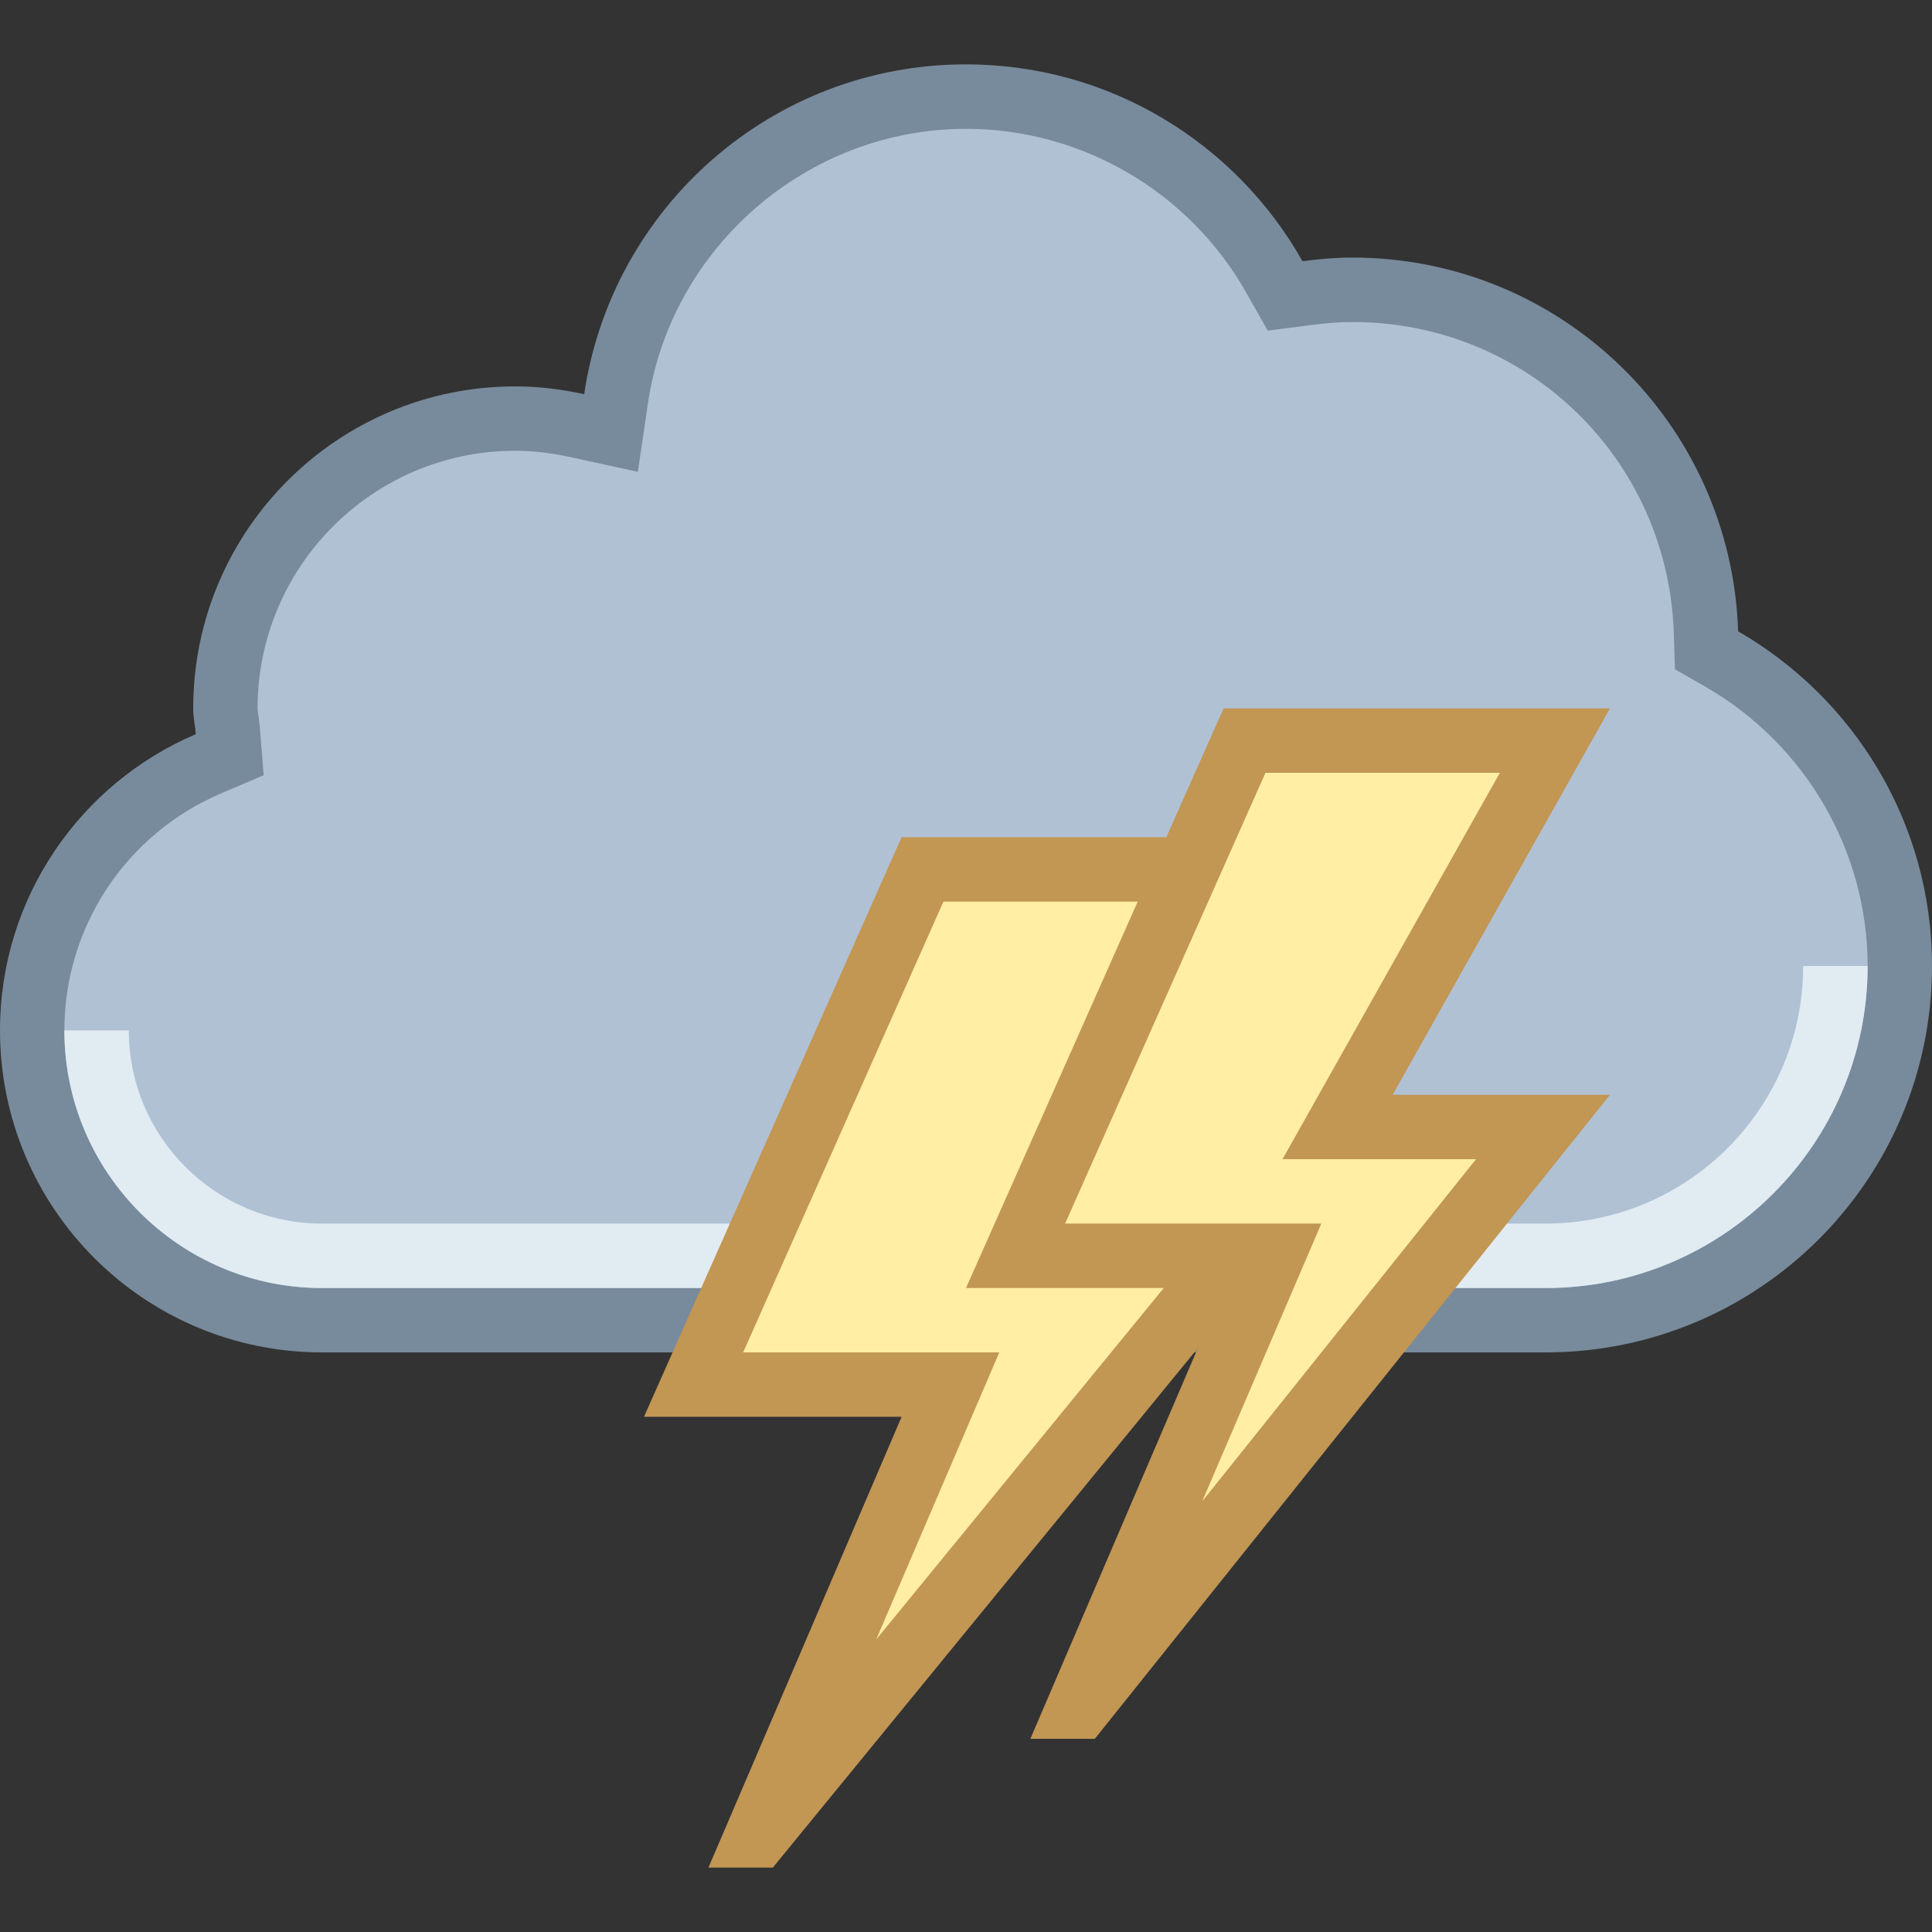
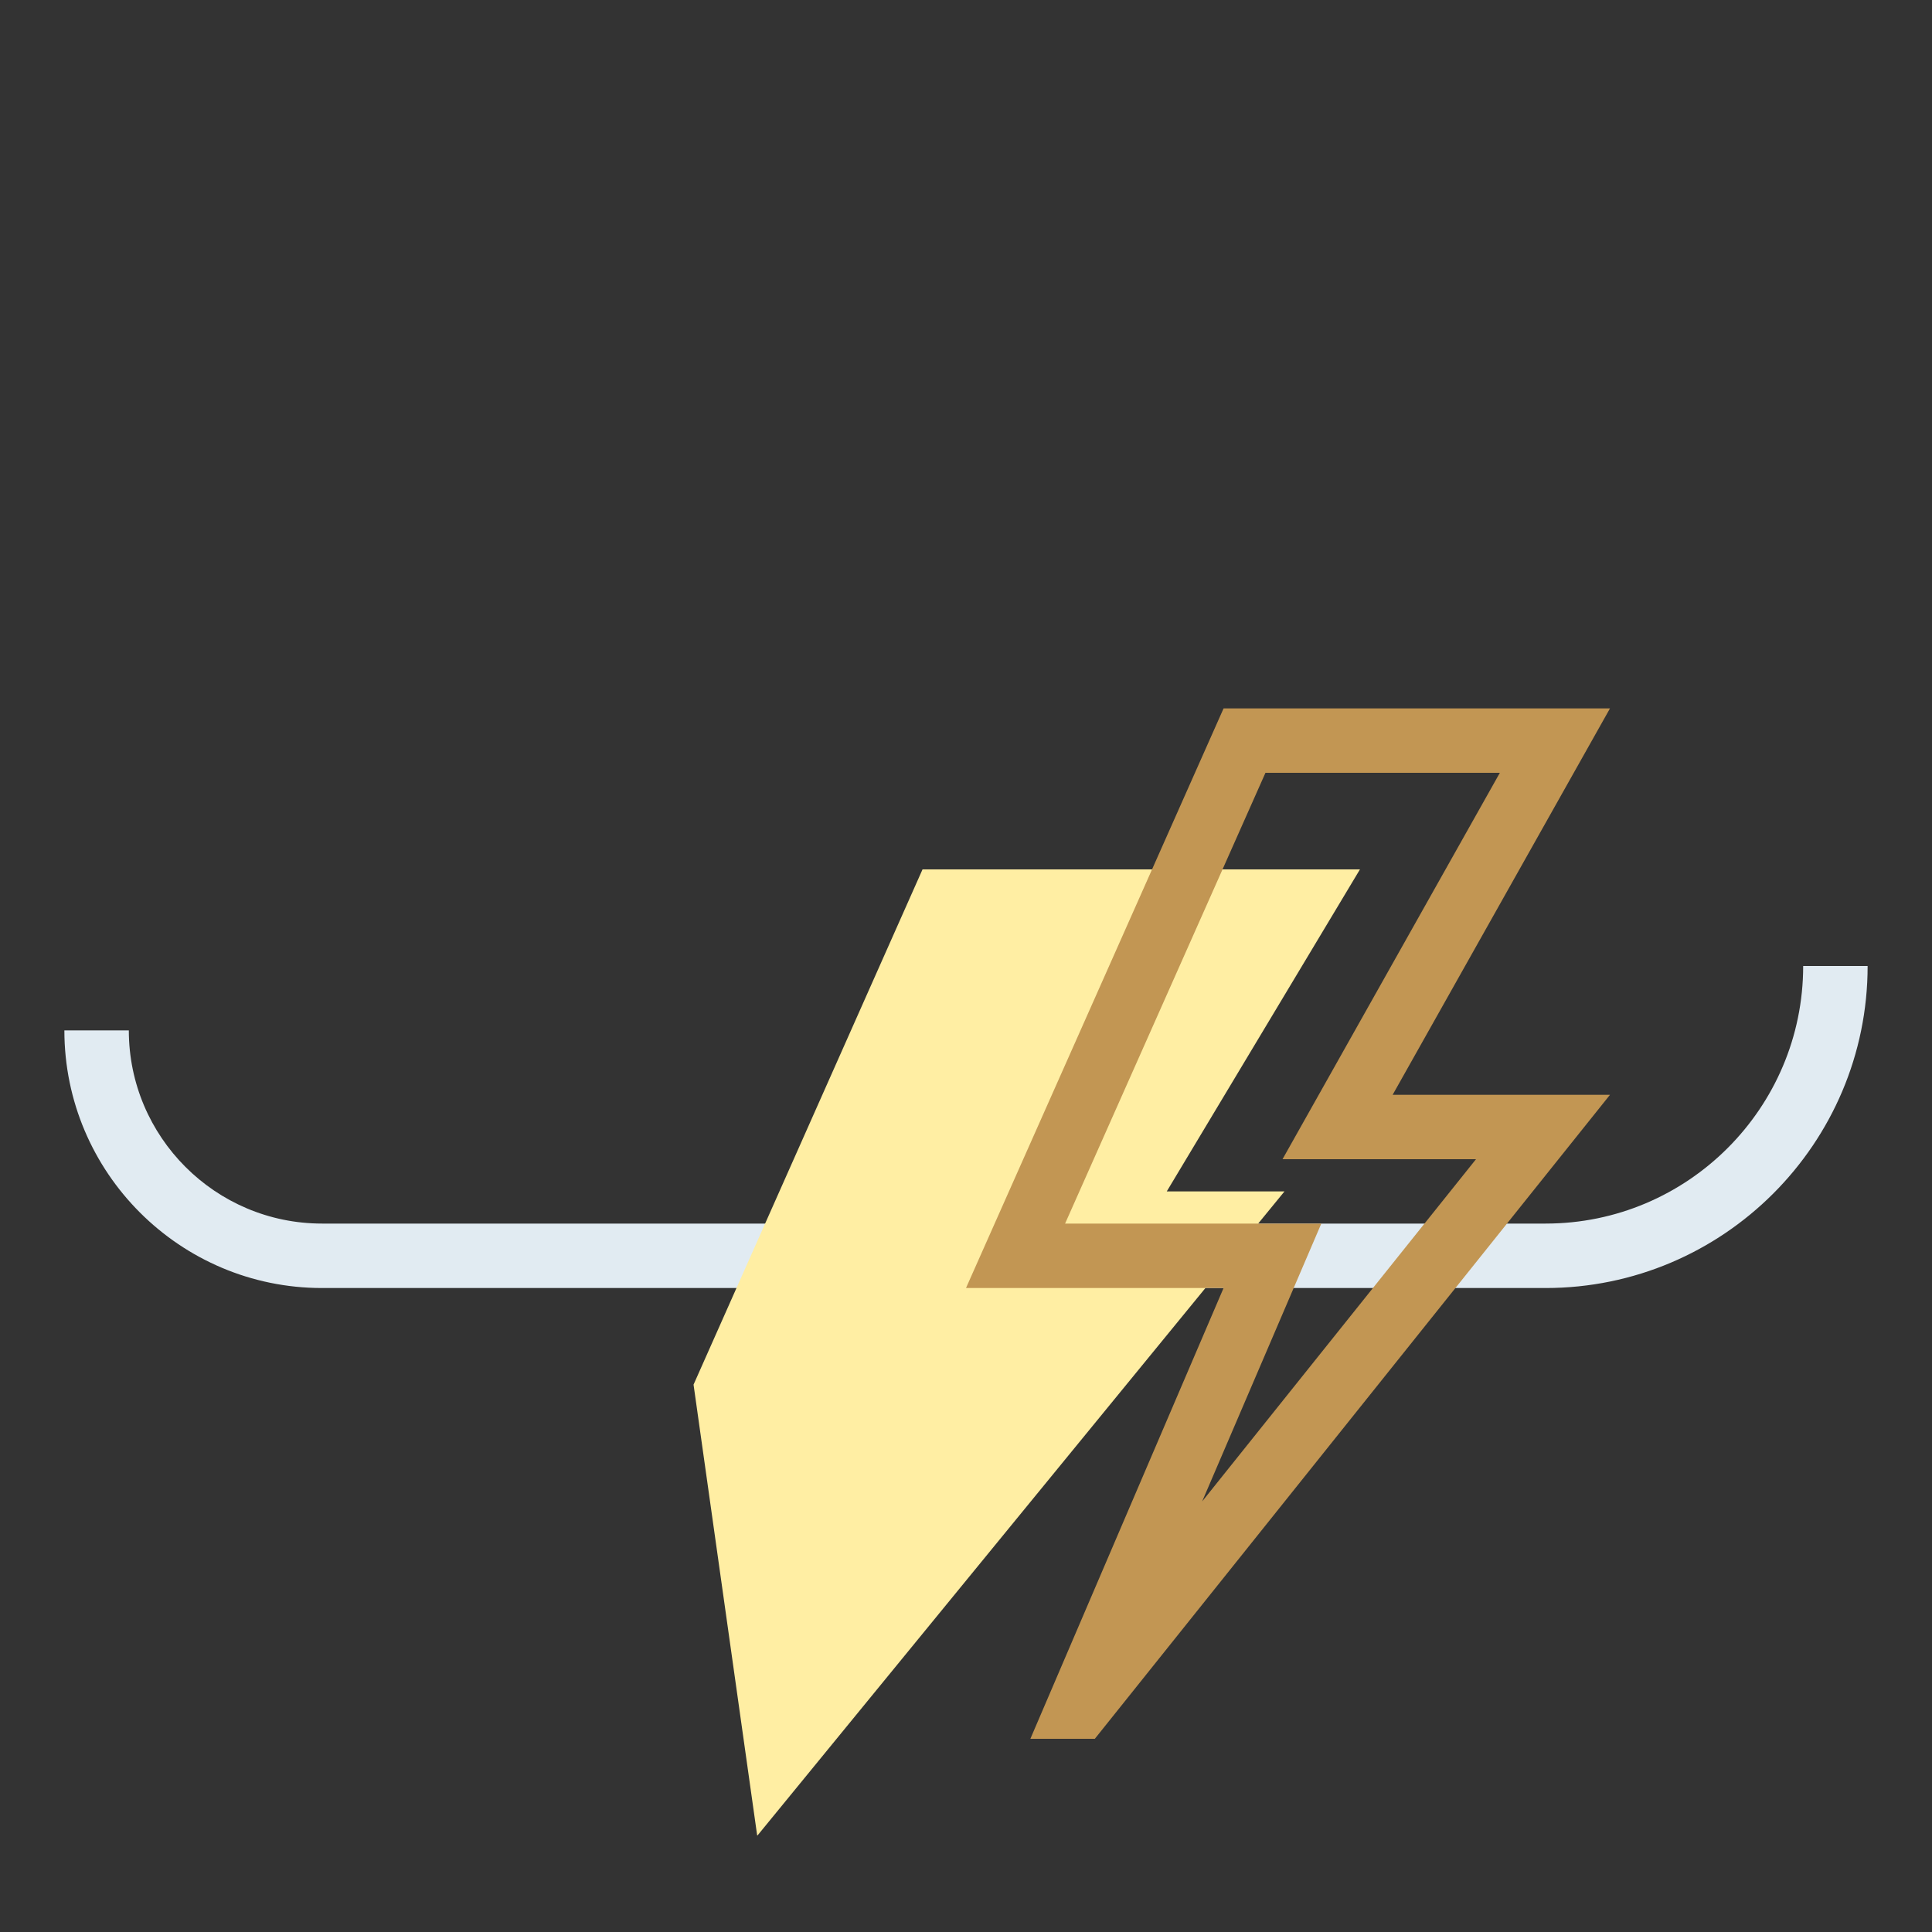
<svg xmlns="http://www.w3.org/2000/svg" width="100pt" height="100pt" viewBox="0 0 100 100" version="1.1">
  <rect x="0" y="0" width="100" height="100" fill="#333333" stroke="none" />
  <g id="surface444">
-     <path style=" stroke:none;fill-rule:nonzero;fill:rgb(69.02%,75.686%,83.137%);fill-opacity:1;" d="M 16.668 68.332 C 8.398 68.332 1.668 61.602 1.668 53.332 C 1.668 47.312 5.246 41.898 10.789 39.535 L 11.898 39.059 L 11.797 37.859 L 11.727 37.266 C 11.699 37.066 11.668 36.875 11.668 36.668 C 11.668 28.398 18.398 21.668 26.668 21.668 C 27.699 21.668 28.754 21.785 29.883 22.035 L 31.625 22.414 L 31.887 20.648 C 33.199 11.727 40.988 5 50 5 C 56.594 5 62.711 8.578 65.965 14.34 L 66.516 15.312 L 67.629 15.172 C 68.406 15.07 69.191 15 70 15 C 79.938 15 87.977 22.785 88.305 32.73 L 88.332 33.656 L 89.137 34.121 C 94.809 37.395 98.336 43.477 98.336 50 C 98.336 60.109 90.113 68.332 80.004 68.332 Z M 16.668 68.332 " />
-     <path style=" stroke:none;fill-rule:nonzero;fill:rgb(47.059%,54.51%,61.176%);fill-opacity:1;" d="M 50 6.668 C 55.992 6.668 61.555 9.922 64.512 15.16 L 65.617 17.113 L 67.844 16.828 C 68.676 16.715 69.363 16.668 70 16.668 C 79.035 16.668 86.34 23.746 86.637 32.785 L 86.695 34.641 L 88.305 35.566 C 93.461 38.539 96.668 44.074 96.668 50 C 96.668 59.191 89.191 66.668 80 66.668 L 16.668 66.668 C 9.312 66.668 3.332 60.688 3.332 53.332 C 3.332 47.984 6.516 43.168 11.441 41.066 L 13.648 40.125 L 13.457 37.734 C 13.438 37.496 13.406 37.262 13.375 37.035 C 13.359 36.91 13.336 36.789 13.332 36.668 C 13.332 29.312 19.312 23.332 26.668 23.332 C 27.582 23.332 28.52 23.441 29.527 23.66 L 33.016 24.422 L 33.535 20.891 C 34.73 12.781 41.809 6.668 50 6.668 M 50 3.332 C 39.953 3.332 31.66 10.75 30.238 20.402 C 29.086 20.152 27.898 20 26.668 20 C 17.465 20 10 27.465 10 36.668 C 10 37.125 10.102 37.555 10.133 38 C 4.176 40.543 0 46.445 0 53.332 C 0 62.535 7.465 70 16.668 70 L 80 70 C 91.047 70 100 61.047 100 50 C 100 42.586 95.957 36.133 89.965 32.676 C 89.617 21.938 80.824 13.332 70 13.332 C 69.125 13.332 68.262 13.41 67.418 13.52 C 63.984 7.441 57.477 3.332 50 3.332 Z M 50 3.332 " />
    <path style=" stroke:none;fill-rule:nonzero;fill:rgb(88.235%,92.157%,94.902%);fill-opacity:1;" d="M 80 63.332 L 16.668 63.332 C 11.152 63.332 6.668 58.848 6.668 53.332 L 3.332 53.332 C 3.332 60.688 9.312 66.668 16.668 66.668 L 80 66.668 C 89.191 66.668 96.668 59.191 96.668 50 L 93.332 50 C 93.332 57.352 87.352 63.332 80 63.332 Z M 80 63.332 " />
-     <path style=" stroke:none;fill-rule:nonzero;fill:rgb(100%,93.333%,63.922%);fill-opacity:1;" d="M 39.191 95 L 49.191 71.668 L 35.898 71.668 L 47.75 45 L 70.391 45 L 60.391 61.668 L 66.484 61.668 L 39.211 95 Z M 39.191 95 " />
-     <path style=" stroke:none;fill-rule:nonzero;fill:rgb(76.078%,58.824%,32.549%);fill-opacity:1;" d="M 67.445 46.668 L 60.477 58.285 L 57.445 63.332 L 62.965 63.332 L 45.352 84.859 L 49.73 74.648 L 51.723 70 L 38.465 70 L 48.832 46.668 L 67.445 46.668 M 73.332 43.332 L 46.668 43.332 L 33.332 73.332 L 46.668 73.332 L 36.668 96.668 L 40 96.668 L 70 60 L 63.332 60 Z M 73.332 43.332 " />
-     <path style=" stroke:none;fill-rule:nonzero;fill:rgb(100%,93.333%,63.922%);fill-opacity:1;" d="M 65.859 65 L 52.566 65 L 64.418 38.332 L 80.484 38.332 L 69.234 58.332 L 79.863 58.332 L 55.867 88.332 Z M 65.859 65 " />
+     <path style=" stroke:none;fill-rule:nonzero;fill:rgb(100%,93.333%,63.922%);fill-opacity:1;" d="M 39.191 95 L 35.898 71.668 L 47.75 45 L 70.391 45 L 60.391 61.668 L 66.484 61.668 L 39.211 95 Z M 39.191 95 " />
    <path style=" stroke:none;fill-rule:nonzero;fill:rgb(76.078%,58.824%,32.549%);fill-opacity:1;" d="M 77.633 40 L 69.176 55.035 L 66.383 60 L 76.398 60 L 62.223 77.715 L 66.398 67.98 L 68.391 63.332 L 55.129 63.332 L 65.5 40 L 77.633 40 M 83.332 36.668 L 63.332 36.668 L 50 66.668 L 63.332 66.668 L 53.332 90 L 56.668 90 L 83.332 56.668 L 72.082 56.668 Z M 83.332 36.668 " />
  </g>
</svg>